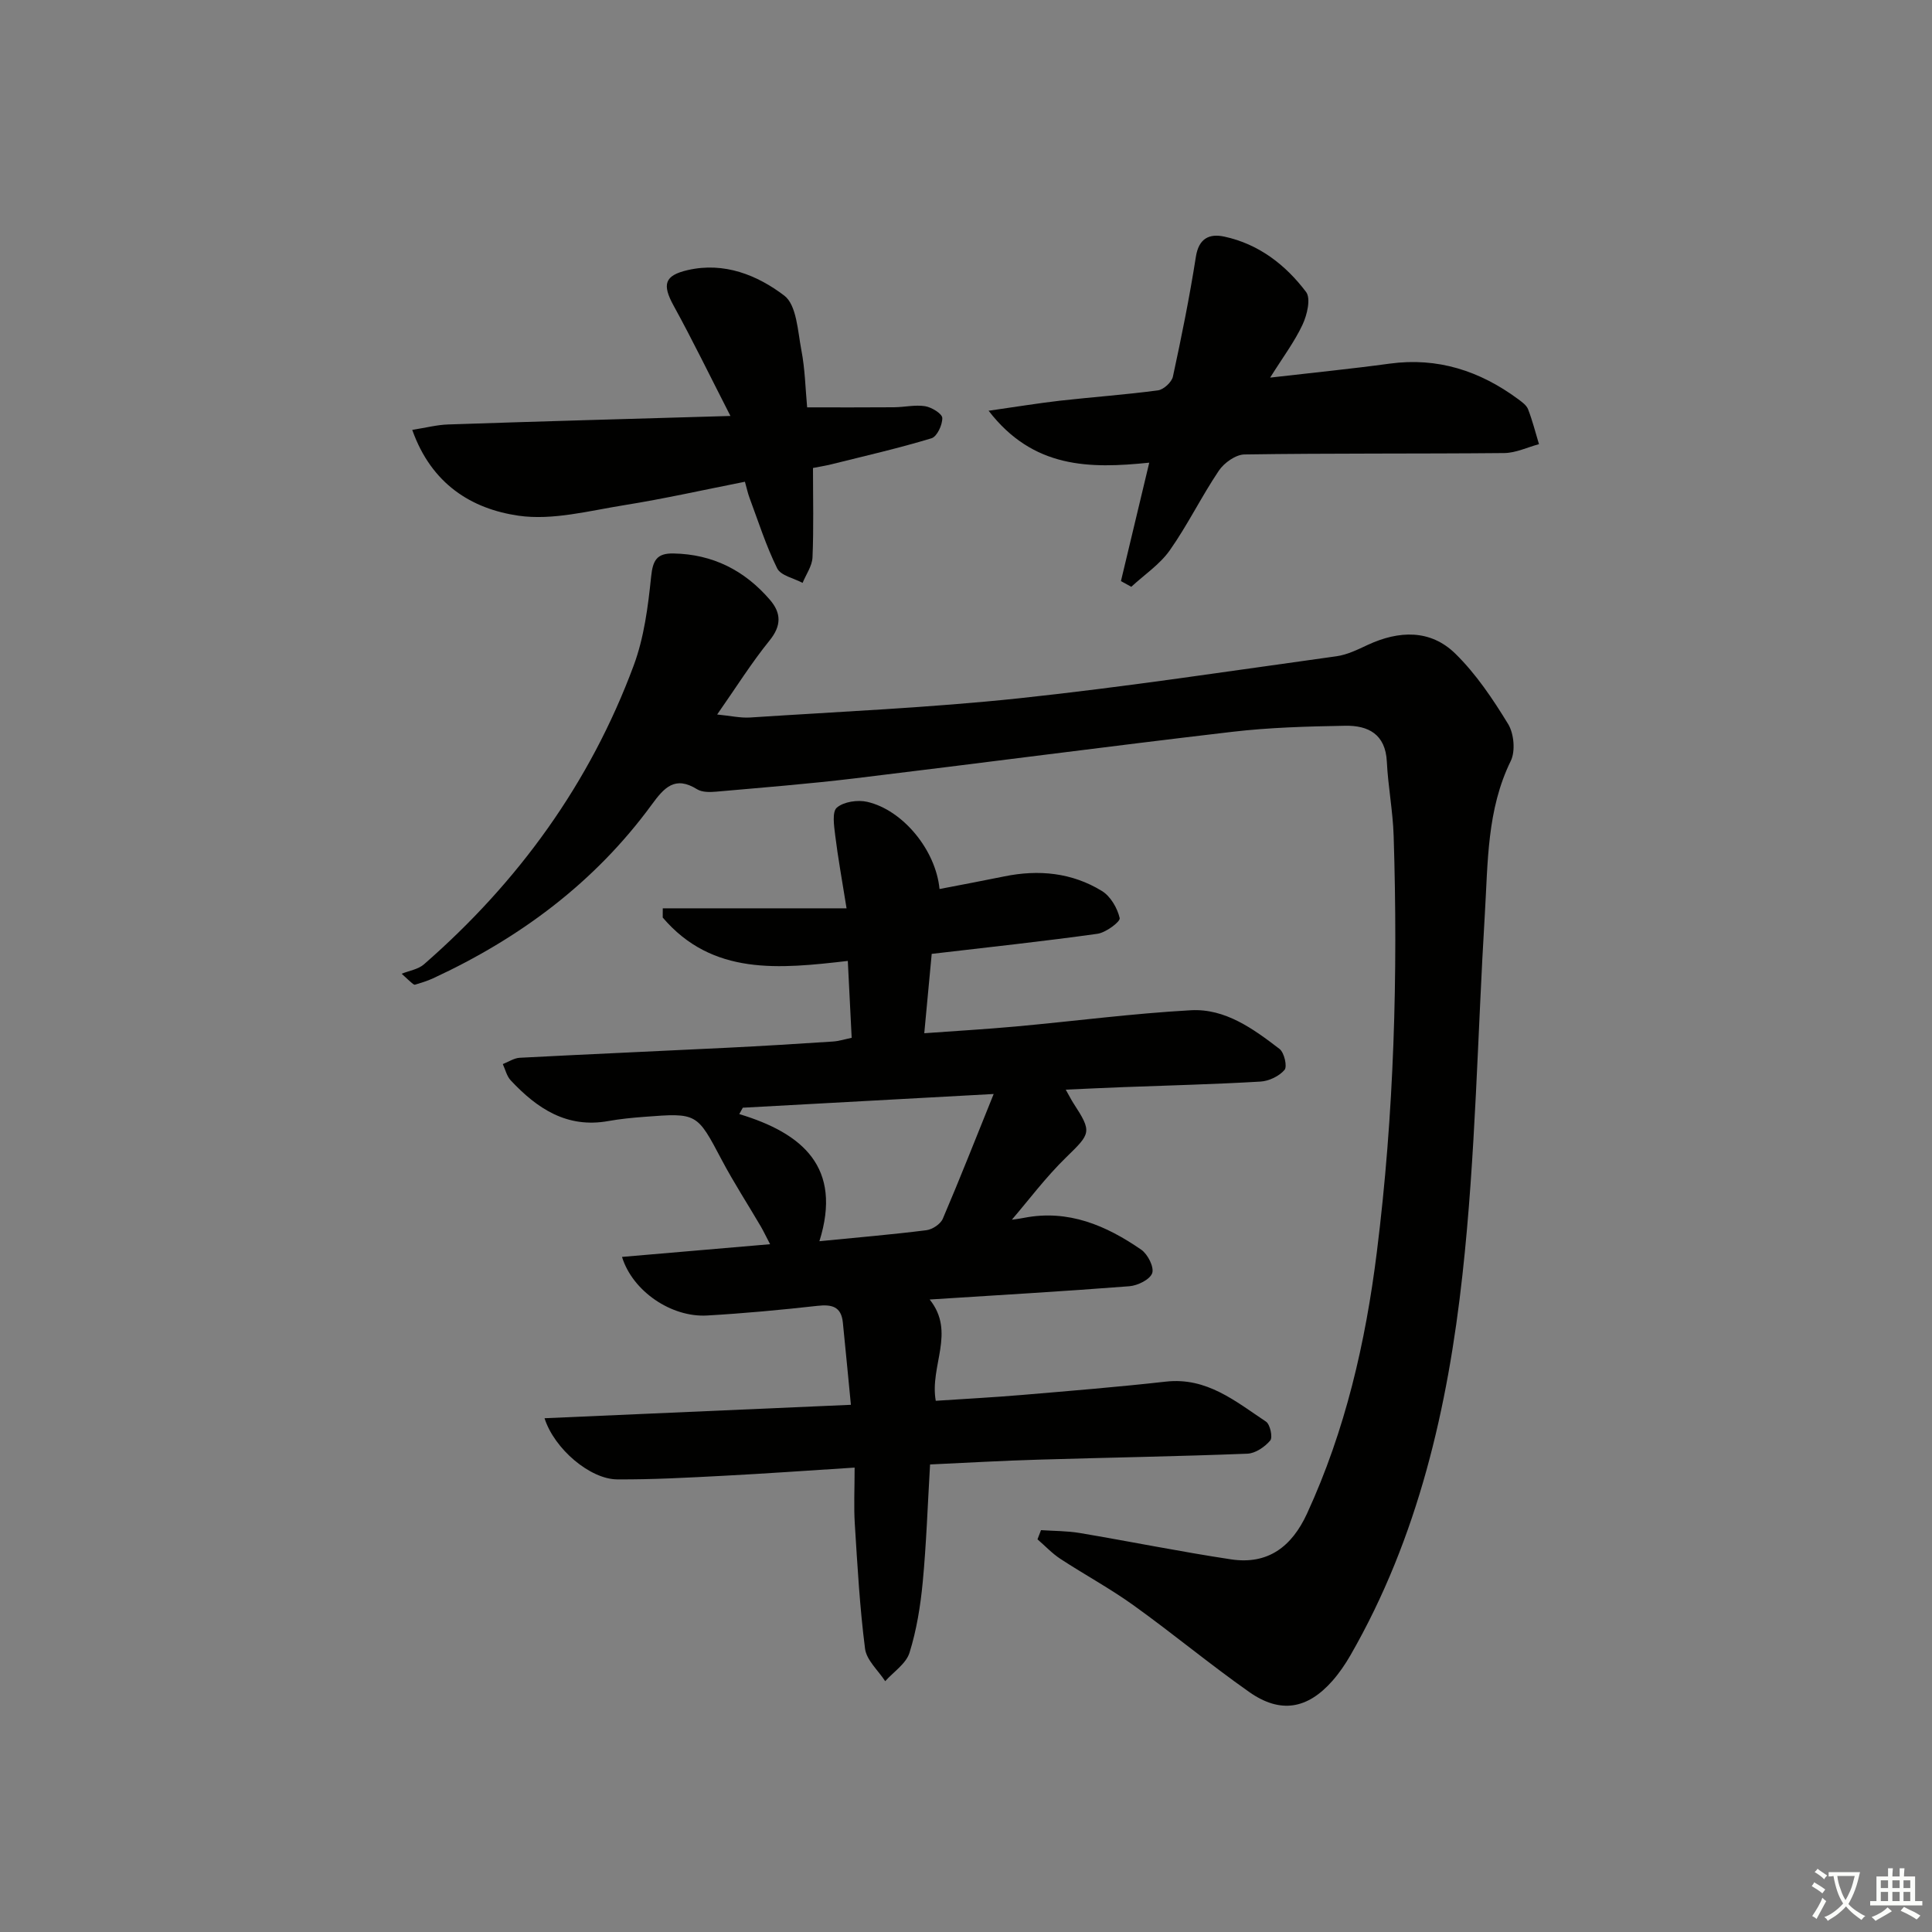
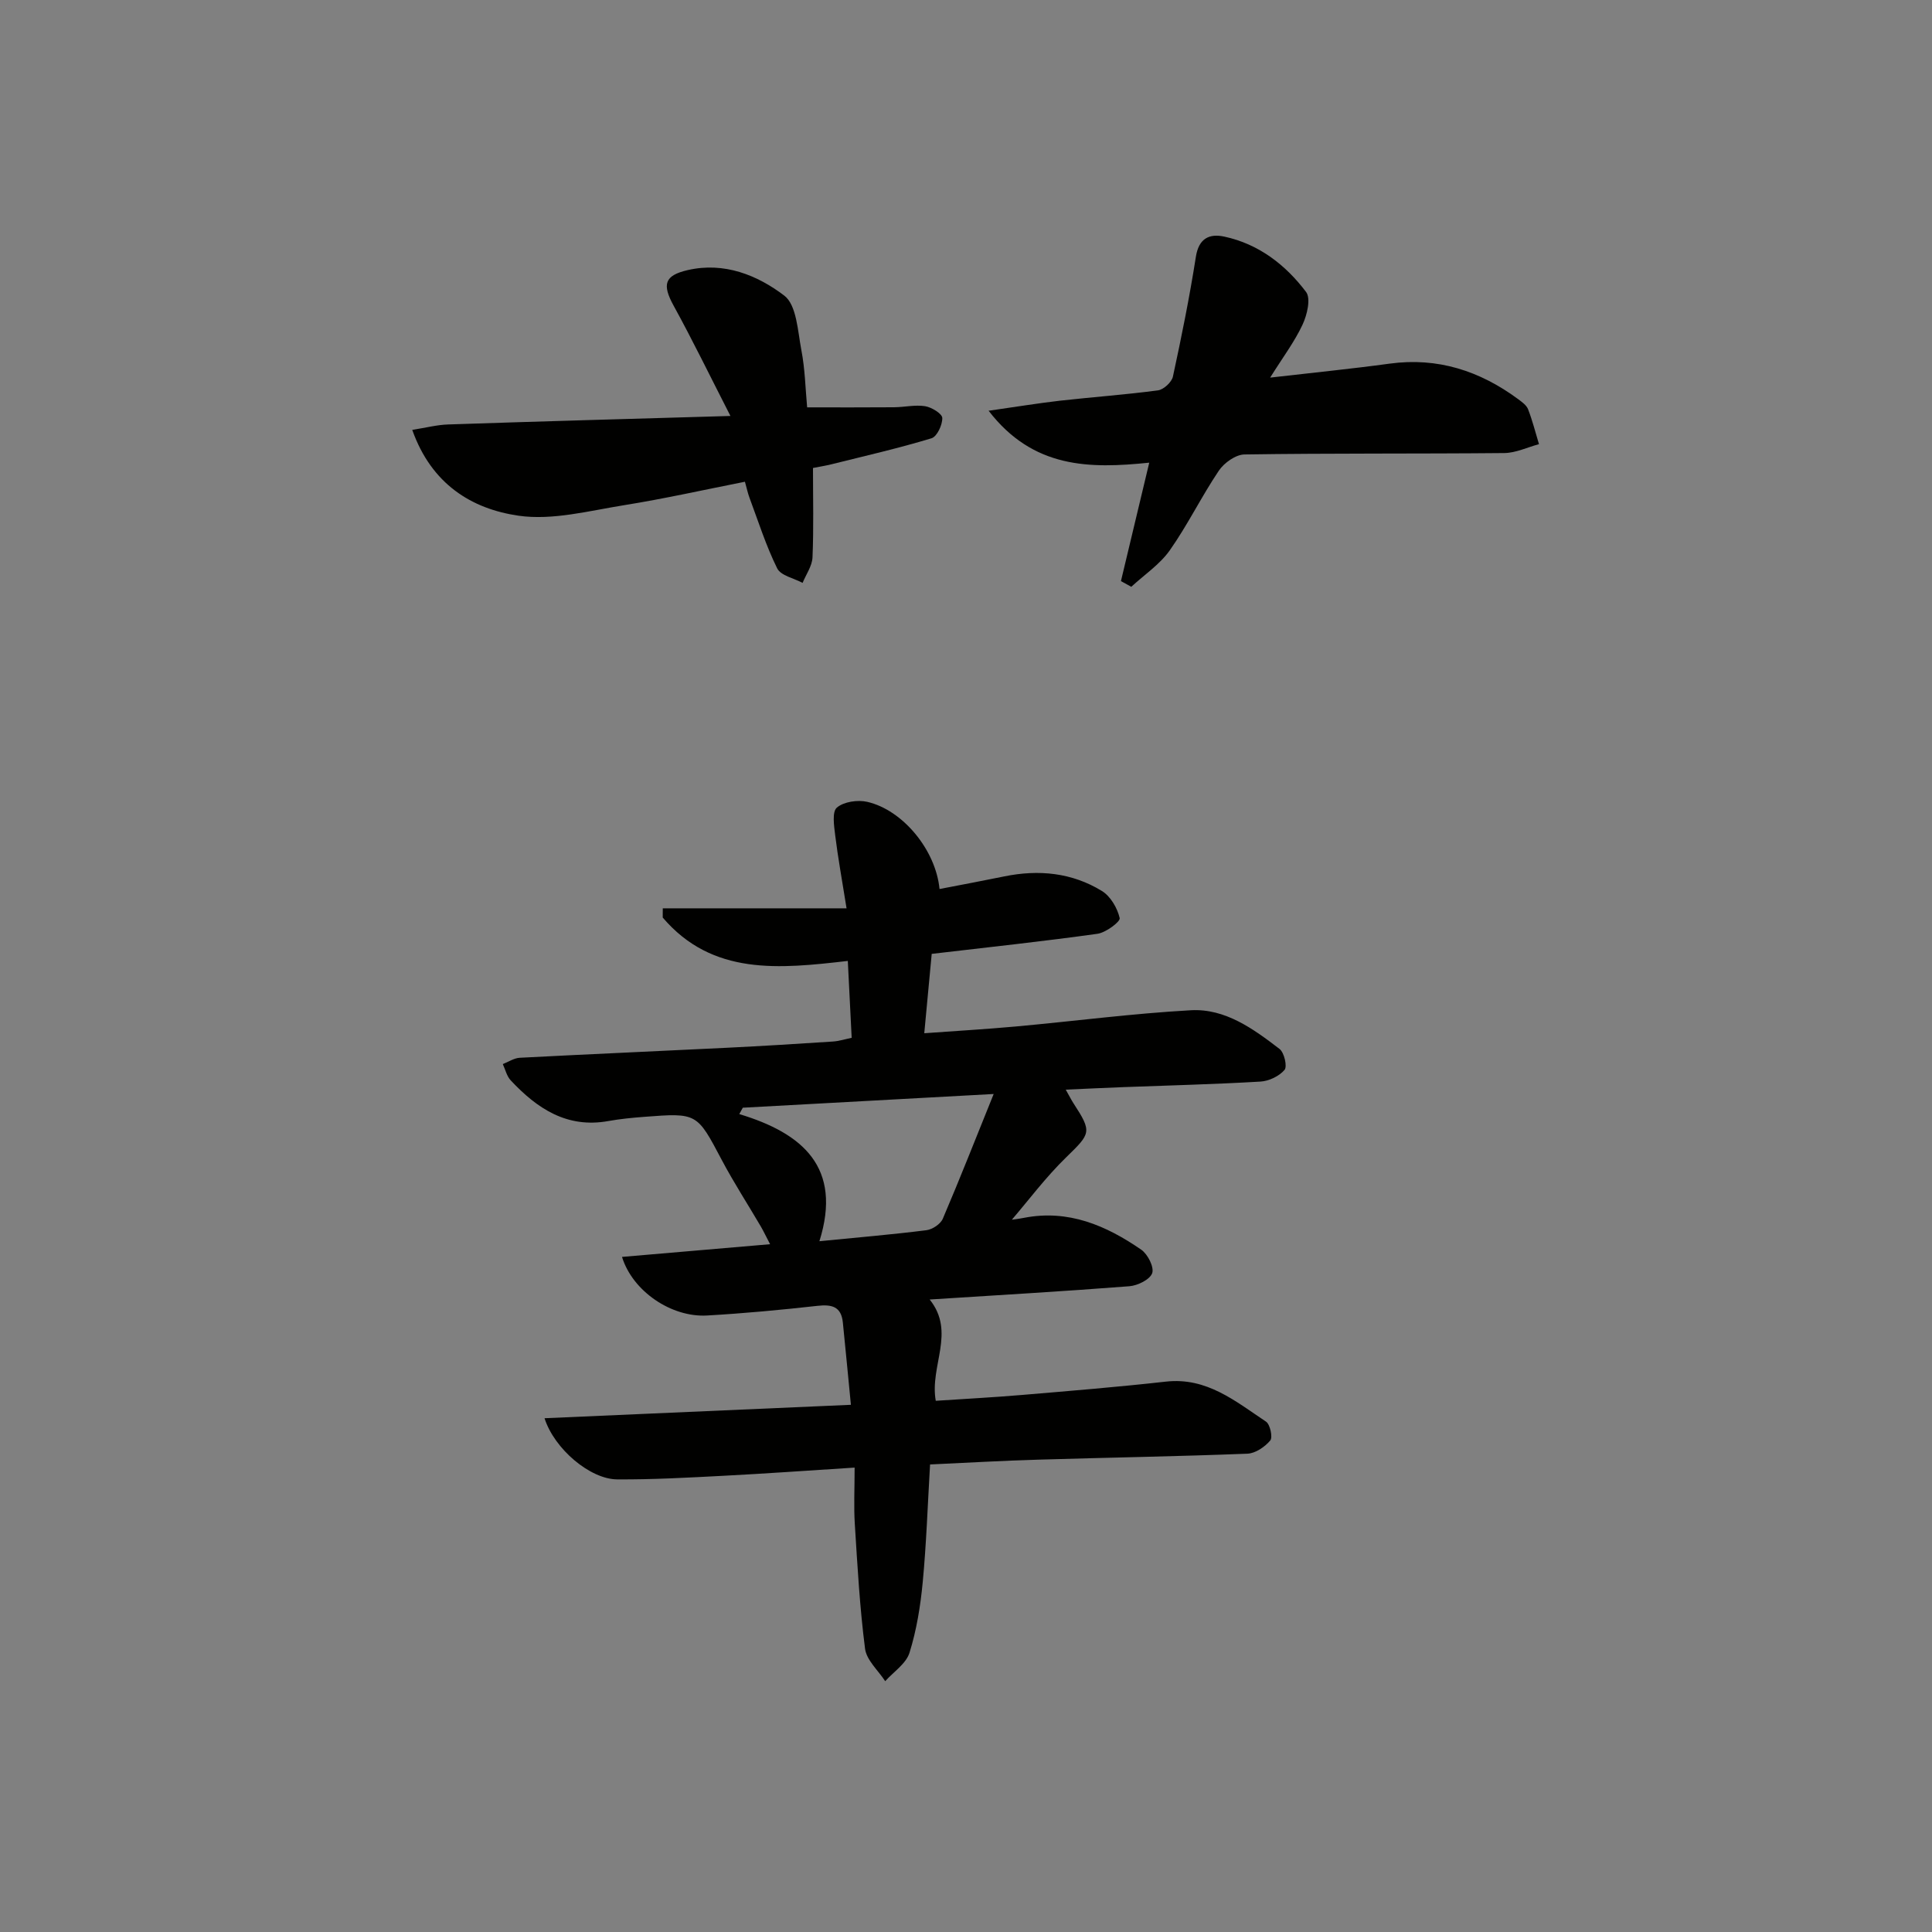
<svg xmlns="http://www.w3.org/2000/svg" enable-background="new 0 0 400 400" viewBox="0 0 400 400">
  <rect x="0" y="0" width="400" height="400" fill="#808080" stroke="none" />
-   <path d="m377.9 391.2c-.2.3-.4.5-.6.8-.7-.6-1.4-1-2.2-1.5.2-.3.4-.5.5-.8.6.4 1.4.8 2.3 1.5zm-1.8 6.1c-.2-.2-.5-.4-.9-.6.4-.6.8-1.2 1.2-1.9s.7-1.3.9-1.9c.3.3.5.5.8.7-.7 1.3-1.4 2.6-2 3.7zm2.2-9c-.3.3-.5.5-.6.8-.6-.6-1.3-1.1-2-1.5.3-.3.5-.5.6-.7.6.5 1.3.9 2 1.4zm.3.2v-.9h2 4.5c-.3 1.3-.6 2.5-1 3.6s-.9 2.1-1.4 3c.4.5 1 1 1.6 1.4s1.2.8 1.9 1.1c-.3.2-.5.4-.8.8-.4-.3-1-.7-1.6-1.2s-1.2-1.1-1.6-1.6c-.5.6-1.1 1.1-1.7 1.6s-1.4.9-2.1 1.4c-.1-.3-.3-.5-.7-.8.6-.2 1.2-.5 1.9-1s1.4-1.1 2-1.8c-.5-.8-.9-1.6-1.2-2.5s-.6-2-.8-3.2c-.4.1-.7.1-1 .1zm2.5 2.7c.3 1 .7 1.7 1 2.2.3-.5.6-1.1 1-2s.6-1.9.9-3h-3.2-.4c.1.9.3 1.8.7 2.8z" fill="#fbfcfa" />
-   <path d="m396.5 388.5v1.5 3.6h1.5v.9c-.4 0-1 0-1.7 0h-7.9c-.5 0-.9 0-1.2 0v-.9h1.3v-3.5c0-.7 0-1.2 0-1.6h2.4c0-.8 0-1.4 0-1.7h1c0 .3-.1.8-.1 1.7h1.5c0-.8 0-1.4 0-1.7h1c0 .3-.1.9-.1 1.7zm-8.2 9.2c-.2-.3-.5-.5-.8-.8.8-.3 1.4-.6 1.9-.9s1-.7 1.4-1.1c.3.3.6.5.9.8-1.6 1-2.8 1.6-3.4 2zm2.6-6.8v-1.6h-1.5v1.6zm0 2.7v-1.9h-1.5v1.9zm2.4-2.7v-1.6h-1.5v1.6zm0 2.7v-1.9h-1.5v1.9zm.2 2 .7-.8c.4.2.9.5 1.6.8s1.3.7 1.8 1c-.3.3-.5.6-.8.8-.4-.3-1.5-1-3.3-1.8zm2-4.7v-1.6h-1.4v1.6zm0 2.7v-1.9h-1.4v1.9z" fill="#fbfcfa" />
  <g fill="#010100">
    <path d="m192.56 303.2c-.5 8.51-.77 16.47-1.52 24.38-.47 4.93-1.27 9.91-2.74 14.61-.71 2.26-3.29 3.94-5.03 5.88-1.45-2.23-3.86-4.34-4.17-6.72-1.1-8.55-1.58-17.2-2.12-25.81-.23-3.62-.04-7.27-.04-11.69-9.47.6-18.35 1.24-27.25 1.7-7.31.38-14.62.79-21.93.74-5.56-.04-12.98-6.27-15.02-12.66 21.03-.92 41.81-1.83 63.43-2.78-.58-5.98-1.11-11.53-1.67-17.07-.34-3.28-2.29-3.75-5.25-3.42-7.6.85-15.22 1.56-22.85 2-7.38.43-15.42-5-17.62-12.13 10.12-.87 20.08-1.72 30.66-2.63-.79-1.51-1.31-2.61-1.92-3.67-2.69-4.59-5.59-9.06-8.08-13.76-5.14-9.72-5.06-9.79-16.06-8.94-2.48.19-4.98.43-7.43.87-8.58 1.55-14.76-2.6-20.21-8.42-.82-.87-1.11-2.23-1.64-3.37 1.17-.46 2.33-1.25 3.52-1.31 14.28-.75 28.58-1.36 42.86-2.07 7.31-.36 14.62-.81 21.92-1.29 1.29-.08 2.55-.49 3.93-.77-.27-5.32-.52-10.38-.8-15.92-14.16 1.63-28.02 3.1-38.32-8.98 0-.64.01-1.27.01-1.91h38.05c-.98-6.13-1.8-10.61-2.35-15.11-.24-1.95-.68-4.87.34-5.74 1.43-1.23 4.31-1.65 6.28-1.2 7.35 1.68 14.19 9.93 14.98 18.05 4.5-.87 8.96-1.7 13.4-2.61 7.12-1.46 14.01-.79 20.22 3.02 1.78 1.09 3.2 3.53 3.68 5.61.17.74-2.85 3-4.6 3.25-11.16 1.56-22.38 2.76-34.32 4.16-.47 5.01-.96 10.22-1.54 16.43 6.61-.48 12.81-.84 18.98-1.4 12.08-1.1 24.13-2.69 36.23-3.36 7.1-.39 12.92 3.85 18.34 8.01.98.75 1.64 3.64 1.04 4.34-1.12 1.31-3.23 2.32-4.99 2.42-9.47.56-18.95.79-28.43 1.15-3.77.14-7.53.33-11.88.52.83 1.46 1.18 2.18 1.62 2.85 3.87 5.94 3.55 6.21-1.49 11.12-4.27 4.15-7.87 8.98-11.28 12.95-.11.02 1.21-.13 2.51-.38 9.18-1.79 17.02 1.59 24.28 6.6 1.34.93 2.69 3.6 2.26 4.85-.46 1.32-2.99 2.57-4.71 2.71-13.58 1.06-27.18 1.84-41.36 2.75 5.45 6.81-.04 13.71 1.26 20.97 6.02-.4 11.94-.71 17.85-1.21 9.94-.84 19.88-1.65 29.79-2.76 8.48-.95 14.43 4.09 20.73 8.28.86.57 1.43 3.26.88 3.91-1.12 1.33-3.07 2.66-4.72 2.73-14.47.57-28.95.8-43.42 1.24-7.34.21-14.64.64-22.29.99zm13.17-76.7c-18.08.99-35.01 1.91-51.94 2.84-.24.44-.49.88-.73 1.32 13.13 3.96 21.38 11.04 16.59 26.32 8.08-.8 15.14-1.39 22.16-2.28 1.24-.16 2.92-1.27 3.39-2.38 3.5-8.18 6.75-16.47 10.53-25.82z" />
-     <path d="m215.53 316.8c2.67.18 5.38.15 8.01.59 10.46 1.76 20.87 3.88 31.35 5.46 7.6 1.14 12.55-2.6 15.72-9.49 7.93-17.24 12.11-35.38 14.45-54.13 3.58-28.65 4.39-57.37 3.48-86.18-.16-5.13-1.16-10.23-1.41-15.36-.28-5.71-3.88-7.52-8.64-7.43-7.81.14-15.65.35-23.4 1.26-26.05 3.05-52.06 6.49-78.1 9.63-9.56 1.15-19.17 1.91-28.77 2.76-1.28.11-2.86.13-3.87-.49-4.63-2.89-6.85-.34-9.46 3.23-11.78 16.08-27.27 27.59-45.25 35.91-1.19.55-2.46.93-3.72 1.31-.23.07-.58-.24-2.76-2.27 1.56-.63 3.42-.9 4.62-1.95 19.54-17.04 34.37-37.5 43.41-61.84 2.16-5.8 2.98-12.22 3.62-18.43.35-3.4 1.2-4.85 4.6-4.79 8.16.14 14.76 3.51 20 9.6 2.34 2.72 2.42 5.34-.09 8.43-3.74 4.62-6.91 9.69-10.84 15.31 2.77.27 4.83.75 6.84.62 18.58-1.22 37.2-2.02 55.7-3.98 21.96-2.34 43.81-5.67 65.69-8.7 2.22-.31 4.39-1.38 6.46-2.35 6.45-2.99 12.97-3.25 18.14 1.81 4.3 4.21 7.77 9.4 10.93 14.57 1.21 1.98 1.54 5.61.55 7.64-4.96 10.11-4.72 20.97-5.37 31.7-1.51 24.89-1.9 49.9-4.63 74.65-3.02 27.46-9.16 54.39-23.18 78.79-1.07 1.86-2.31 3.68-3.72 5.29-5.18 5.89-10.79 6.88-17.24 2.35-8.16-5.73-15.84-12.13-23.94-17.94-4.85-3.49-10.15-6.35-15.16-9.63-1.73-1.13-3.17-2.69-4.75-4.05.26-.64.5-1.27.73-1.9z" />
-     <path d="m237.94 95.79c-12.37 1.27-24.03 1.23-33.26-10.75 5.58-.79 10.16-1.55 14.77-2.08 6.76-.76 13.56-1.24 20.3-2.14 1.17-.16 2.84-1.7 3.09-2.85 1.78-8.22 3.45-16.48 4.75-24.79.6-3.86 2.81-4.86 5.9-4.19 7.11 1.53 12.67 5.83 16.92 11.46 1.02 1.35.21 4.76-.73 6.76-1.65 3.54-4.05 6.72-6.71 10.97 9-1.04 16.88-1.82 24.72-2.89 9.96-1.36 18.68 1.49 26.6 7.33.79.59 1.75 1.26 2.08 2.11.91 2.35 1.53 4.81 2.26 7.23-2.4.64-4.8 1.82-7.2 1.84-17.93.17-35.85.02-53.78.29-1.82.03-4.2 1.73-5.29 3.34-3.61 5.36-6.46 11.24-10.17 16.51-2.07 2.93-5.28 5.06-7.97 7.55-.71-.39-1.42-.78-2.14-1.18 1.86-7.85 3.75-15.72 5.86-24.52z" />
+     <path d="m237.94 95.79c-12.37 1.27-24.03 1.23-33.26-10.75 5.58-.79 10.16-1.55 14.77-2.08 6.76-.76 13.56-1.24 20.3-2.14 1.17-.16 2.84-1.7 3.09-2.85 1.78-8.22 3.45-16.48 4.75-24.79.6-3.86 2.81-4.86 5.9-4.19 7.11 1.53 12.67 5.83 16.92 11.46 1.02 1.35.21 4.76-.73 6.76-1.65 3.54-4.05 6.72-6.71 10.97 9-1.04 16.88-1.82 24.72-2.89 9.96-1.36 18.68 1.49 26.6 7.33.79.59 1.75 1.26 2.08 2.11.91 2.35 1.53 4.81 2.26 7.23-2.4.64-4.8 1.82-7.2 1.84-17.93.17-35.85.02-53.78.29-1.82.03-4.2 1.73-5.29 3.34-3.61 5.36-6.46 11.24-10.17 16.51-2.07 2.93-5.28 5.06-7.97 7.55-.71-.39-1.42-.78-2.14-1.18 1.86-7.85 3.75-15.72 5.86-24.52" />
    <path d="m151.23 86.12c-4.33-8.46-7.86-15.73-11.74-22.79-2.45-4.45-1.93-6.3 2.9-7.41 7.56-1.74 14.41 1.05 19.97 5.27 2.59 1.96 2.8 7.38 3.56 11.33.75 3.89.83 7.91 1.19 11.82 6.13 0 12.06.03 17.99-.02 2.16-.02 4.36-.55 6.44-.22 1.35.22 3.52 1.55 3.55 2.43.04 1.44-1.09 3.86-2.23 4.21-6.79 2.06-13.72 3.64-20.61 5.36-1.27.32-2.56.52-3.93.79 0 6.34.16 12.44-.1 18.51-.08 1.79-1.33 3.52-2.05 5.28-1.81-.97-4.51-1.5-5.26-3-2.31-4.67-3.9-9.7-5.73-14.61-.34-.9-.54-1.86-.95-3.33-8.44 1.66-16.64 3.51-24.94 4.84-7.28 1.16-14.88 3.21-21.94 2.19-9.65-1.4-18.01-6.49-22-17.77 2.85-.44 5.13-1.05 7.43-1.12 18.93-.64 37.86-1.16 58.45-1.76z" />
  </g>
</svg>